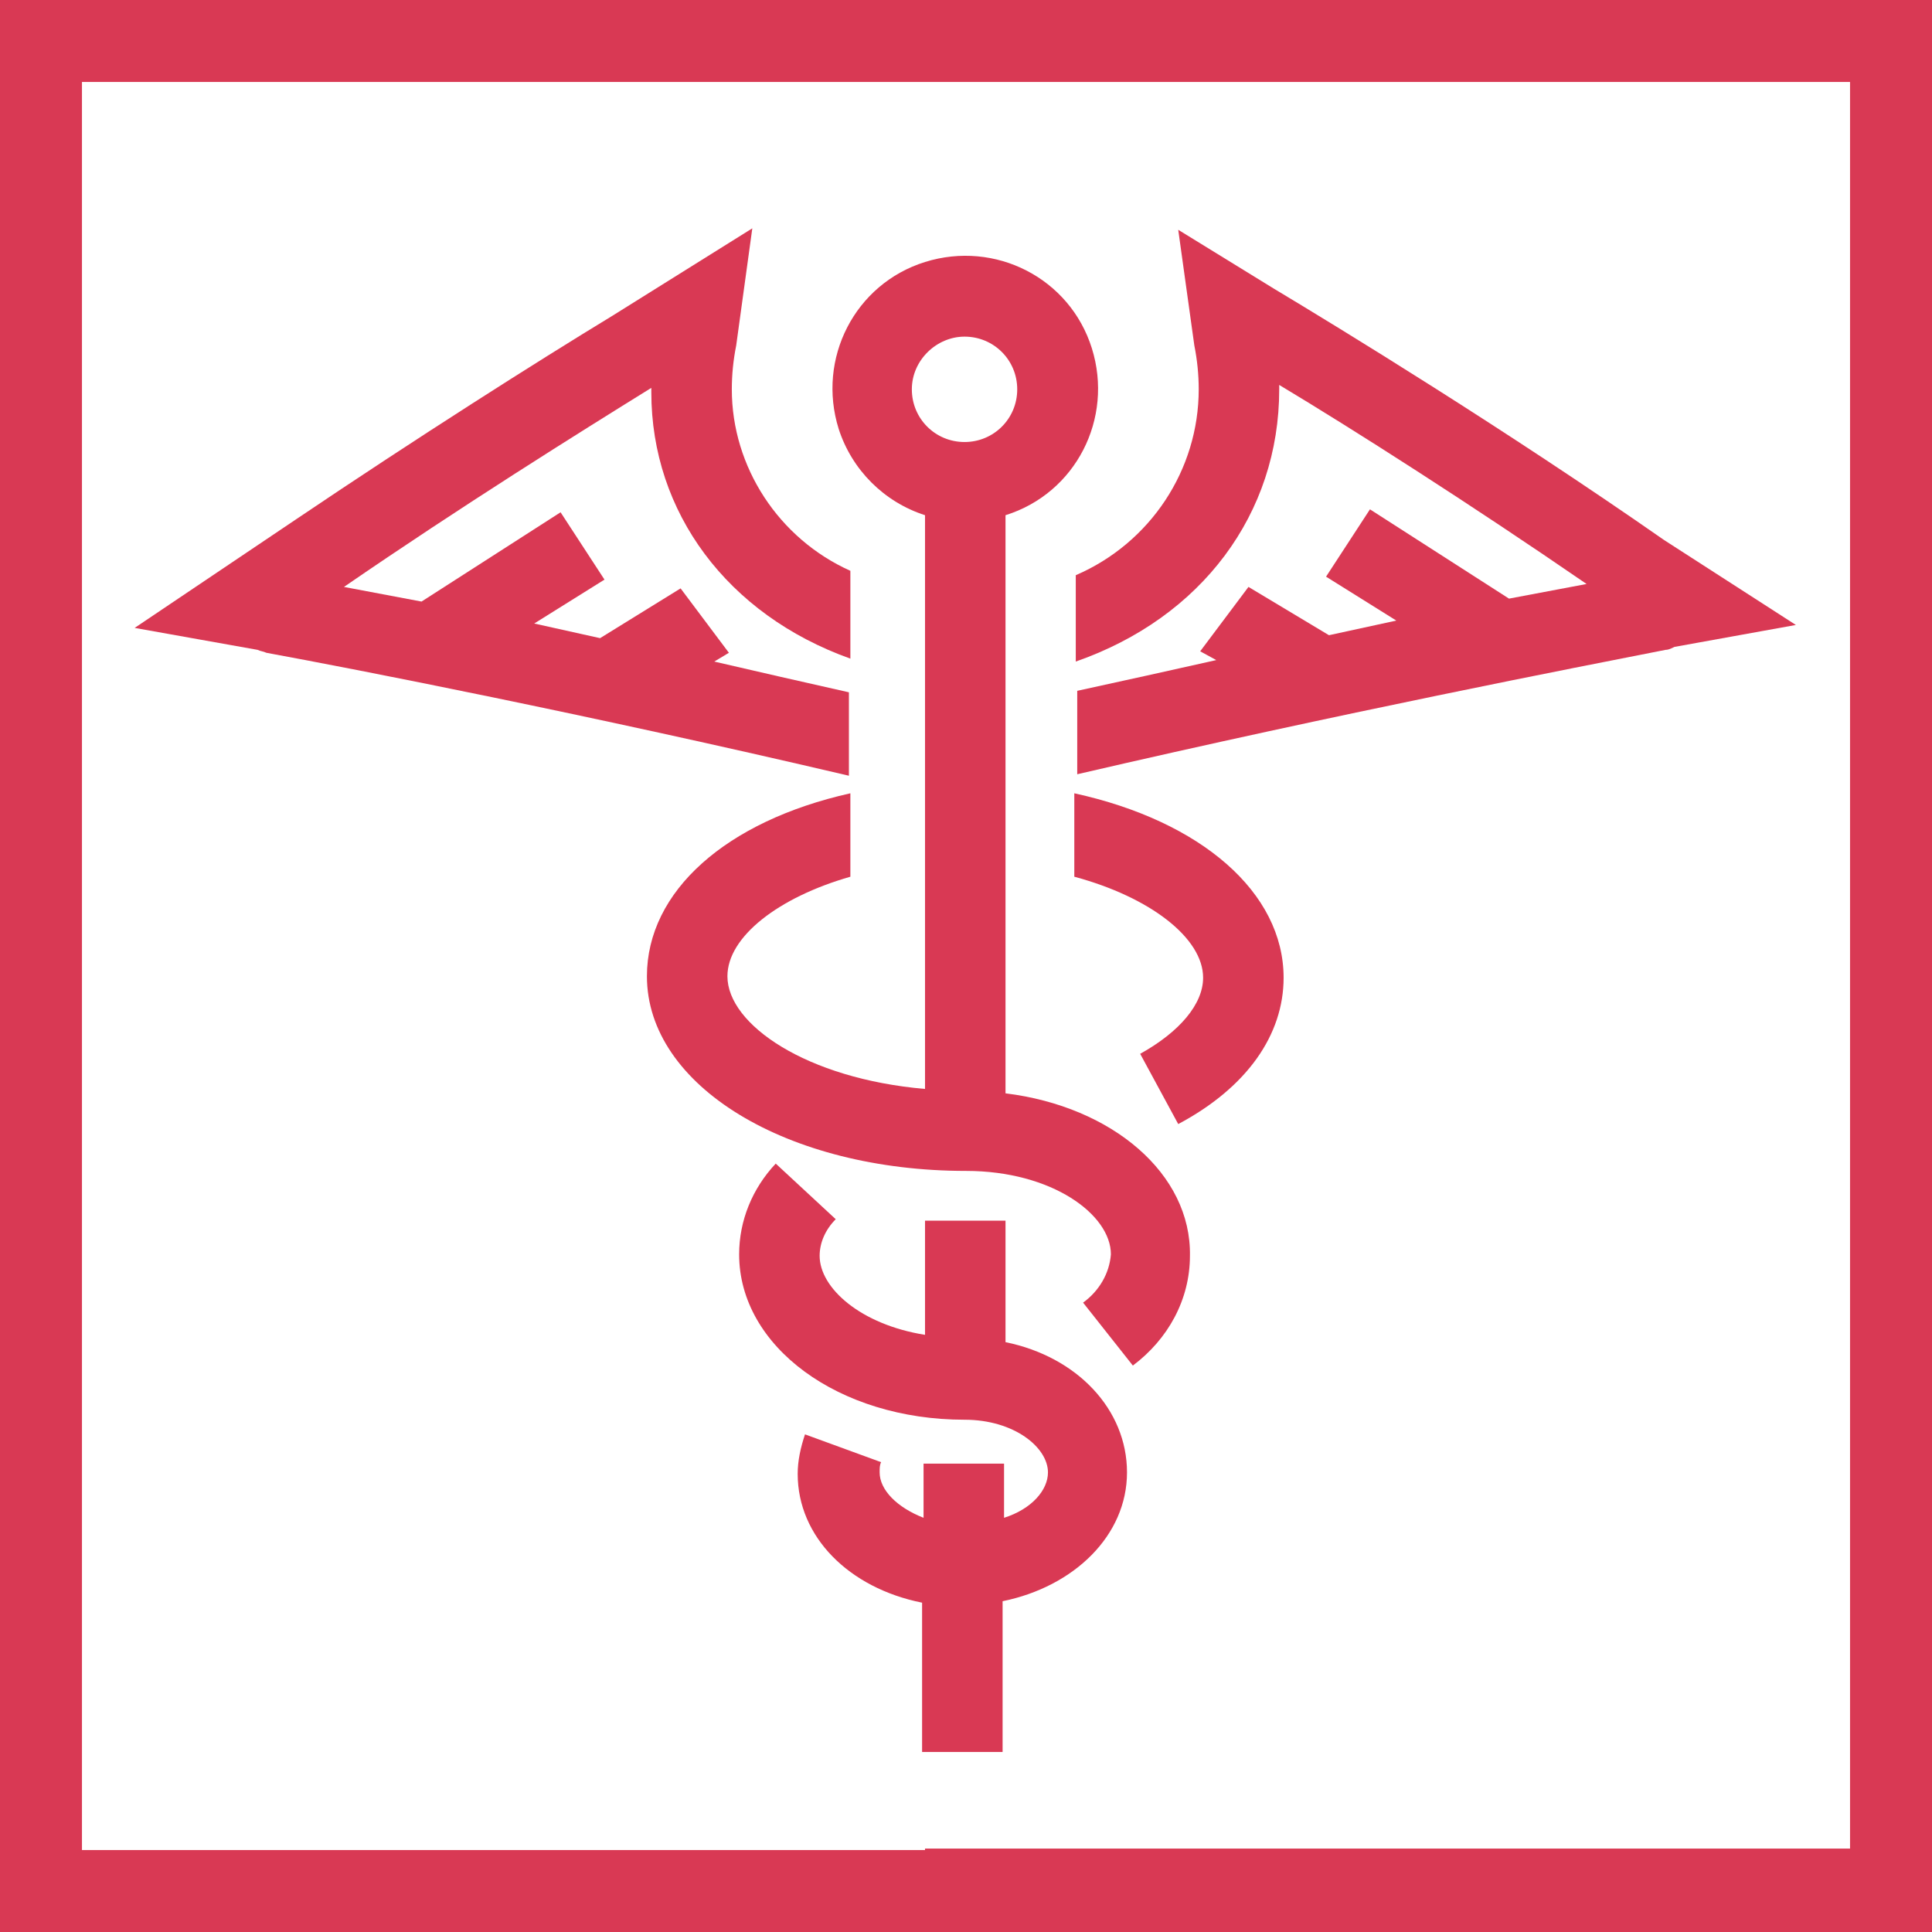
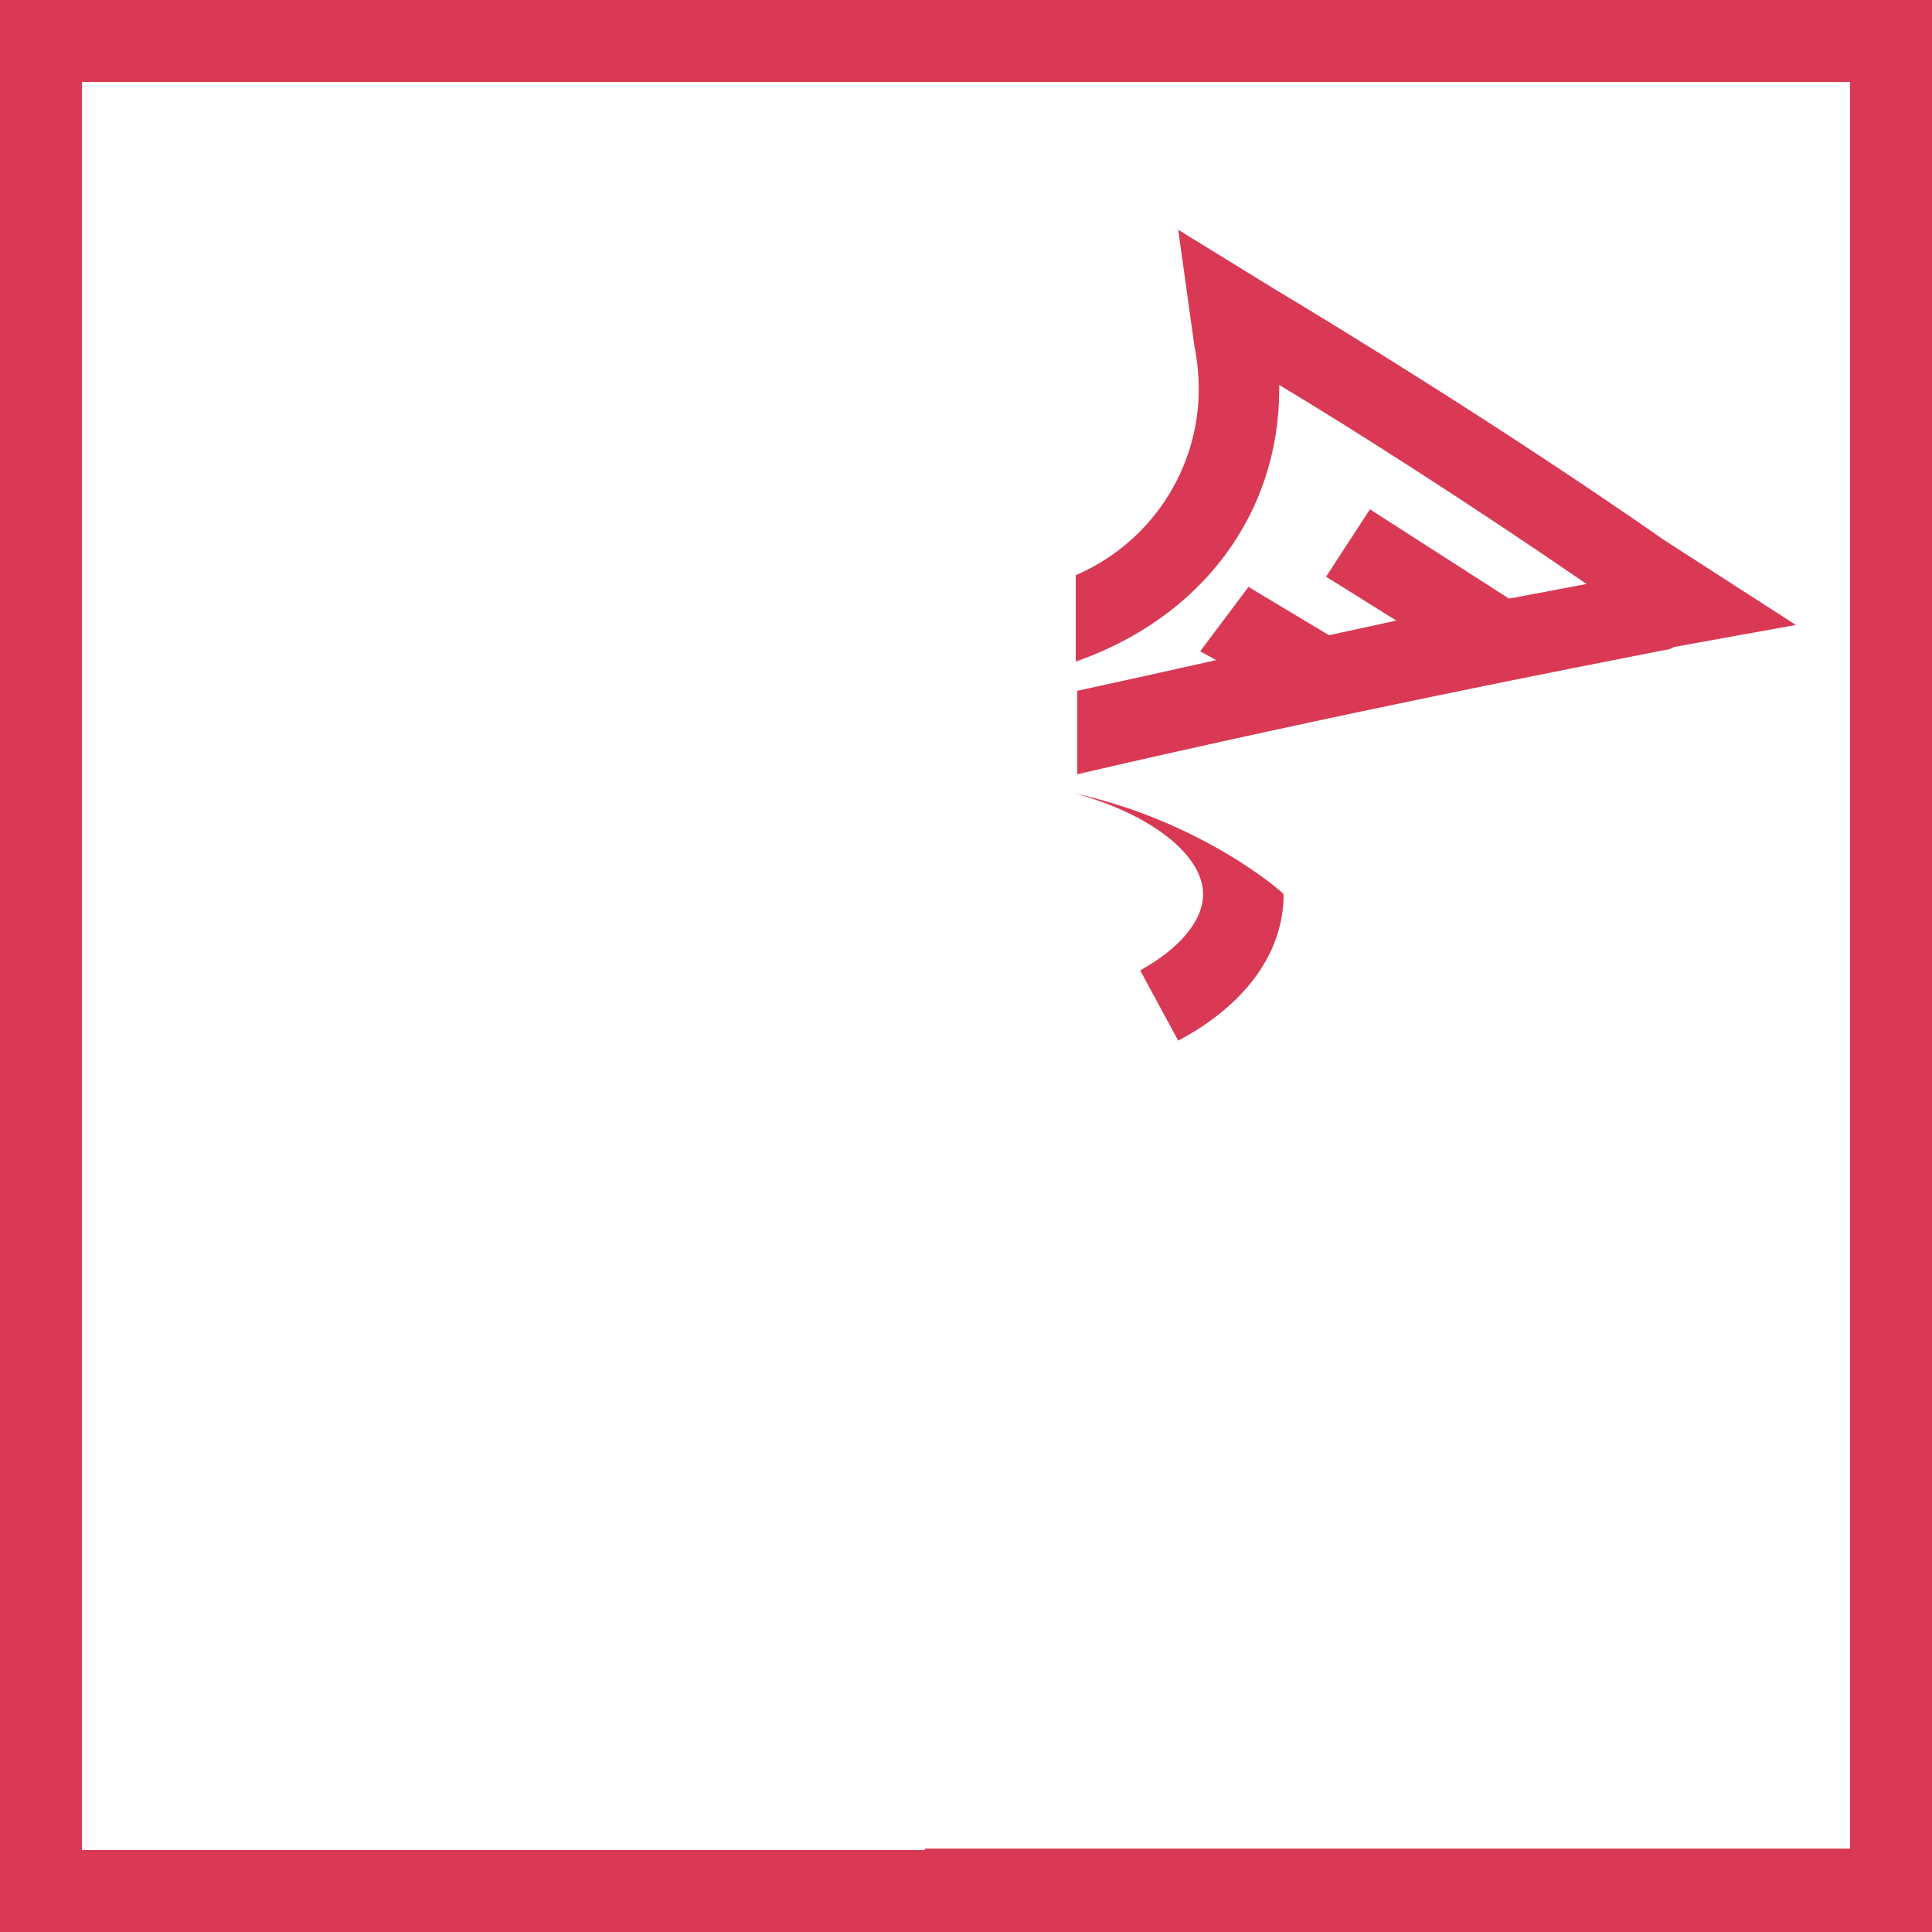
<svg xmlns="http://www.w3.org/2000/svg" version="1.1" id="Layer_1" x="0px" y="0px" viewBox="0 0 132 132" style="enable-background:new 0 0 132 132;" xml:space="preserve" width="132" height="132">
  <style type="text/css">
	.st0{fill:#d93954;}
</style>
  <title>health industries</title>
  <path class="st0" d="M0,0v132h132V0H0z M63.2,126.4H5.6V5.6h120.8v120.7H63.2z" />
-   <path class="st0" d="M68.7,74.7V35.2c4.8-1.5,7.4-6.6,5.9-11.4s-6.6-7.4-11.4-5.9c-4.8,1.5-7.4,6.6-5.9,11.4c0.9,2.8,3.1,5,5.9,5.9v39.2  c-8.1-0.7-13.5-4.4-13.5-7.7c0-2.7,3.5-5.4,8.4-6.8v-5.7c-8.5,1.9-13.9,6.7-13.9,12.5c0,7.5,9.6,13.3,21.8,13.3c5.9,0,9.9,3,9.9,5.7  C75.8,87,75.1,88.2,74,89l3.4,4.3c2.4-1.8,3.9-4.5,3.9-7.5C81.4,80.2,76,75.6,68.7,74.7z M65.9,23c2,0,3.6,1.6,3.6,3.6  s-1.6,3.6-3.6,3.6s-3.6-1.6-3.6-3.6S64,23,65.9,23L65.9,23z" />
-   <path class="st0" d="M68.7,91.7v-8.3h-5.5v7.8C58.8,90.5,56,88,56,85.8c0-0.9,0.4-1.8,1.1-2.5L53,79.5c-1.6,1.7-2.5,3.9-2.5,6.2  C50.5,92,57.3,97,65.9,97c3.4,0,5.7,1.9,5.7,3.6c0,1.2-1.1,2.5-3,3.1V100h-5.5v3.7c-1.8-0.7-3-1.9-3-3.1c0-0.3,0-0.5,0.1-0.7  l-5.2-1.9c-0.3,0.9-0.5,1.8-0.5,2.7c0,4.3,3.5,7.8,8.5,8.8v10.2h5.5v-10.3c4.9-1,8.5-4.5,8.5-8.8S73.6,92.7,68.7,91.7z" />
-   <path class="st0" d="M73.4,54.2v5.7c5.2,1.4,8.8,4.2,8.8,6.9c0,1.8-1.6,3.7-4.3,5.2l2.6,4.8c4.7-2.5,7.2-6.1,7.2-10C87.7,61,82.1,56.1,73.4,54.2  z" />
-   <path class="st0" d="M50,26.6c0-1,0.1-2,0.3-3l1.1-8l-9.6,6l0,0c-5.1,3.1-13.3,8.3-21.6,13.9l-11,7.4l8.4,1.5c0.2,0.1,0.4,0.1,0.6,0.2  c6,1.1,21.9,4.2,39.8,8.4v-5.7c-3.1-0.7-6.2-1.4-9.2-2.1l1-0.6l-3.3-4.4l-5.5,3.4l-4.5-1l4.8-3l-3-4.6l-9.5,6.1l-5.3-1  c8-5.5,16-10.5,21-13.6c0,0.1,0,0.2,0,0.3C44.5,35,49.7,42,58.1,45v-6C53.2,36.8,50,31.9,50,26.6z" />
+   <path class="st0" d="M73.4,54.2c5.2,1.4,8.8,4.2,8.8,6.9c0,1.8-1.6,3.7-4.3,5.2l2.6,4.8c4.7-2.5,7.2-6.1,7.2-10C87.7,61,82.1,56.1,73.4,54.2  z" />
  <path class="st0" d="M113.7,36.9C102.8,29.3,91.5,22.4,87,19.7l0,0l-6.5-4l1.1,7.9l0,0c0.2,1,0.3,2,0.3,3c0,5.5-3.3,10.5-8.4,12.7v5.9  c8.6-3,13.9-10.1,13.9-18.6v-0.3c5,3,13,8.1,21,13.6l-5.3,1l-9.5-6.1l-3,4.6l4.8,3l-4.6,1l-5.5-3.3l-3.3,4.4l1.1,0.6  c-3.1,0.7-6.3,1.4-9.5,2.1v5.7c18.1-4.2,34.1-7.3,40.2-8.5c0.2,0,0.4-0.1,0.6-0.2l8.3-1.5L113.7,36.9z" />
</svg>